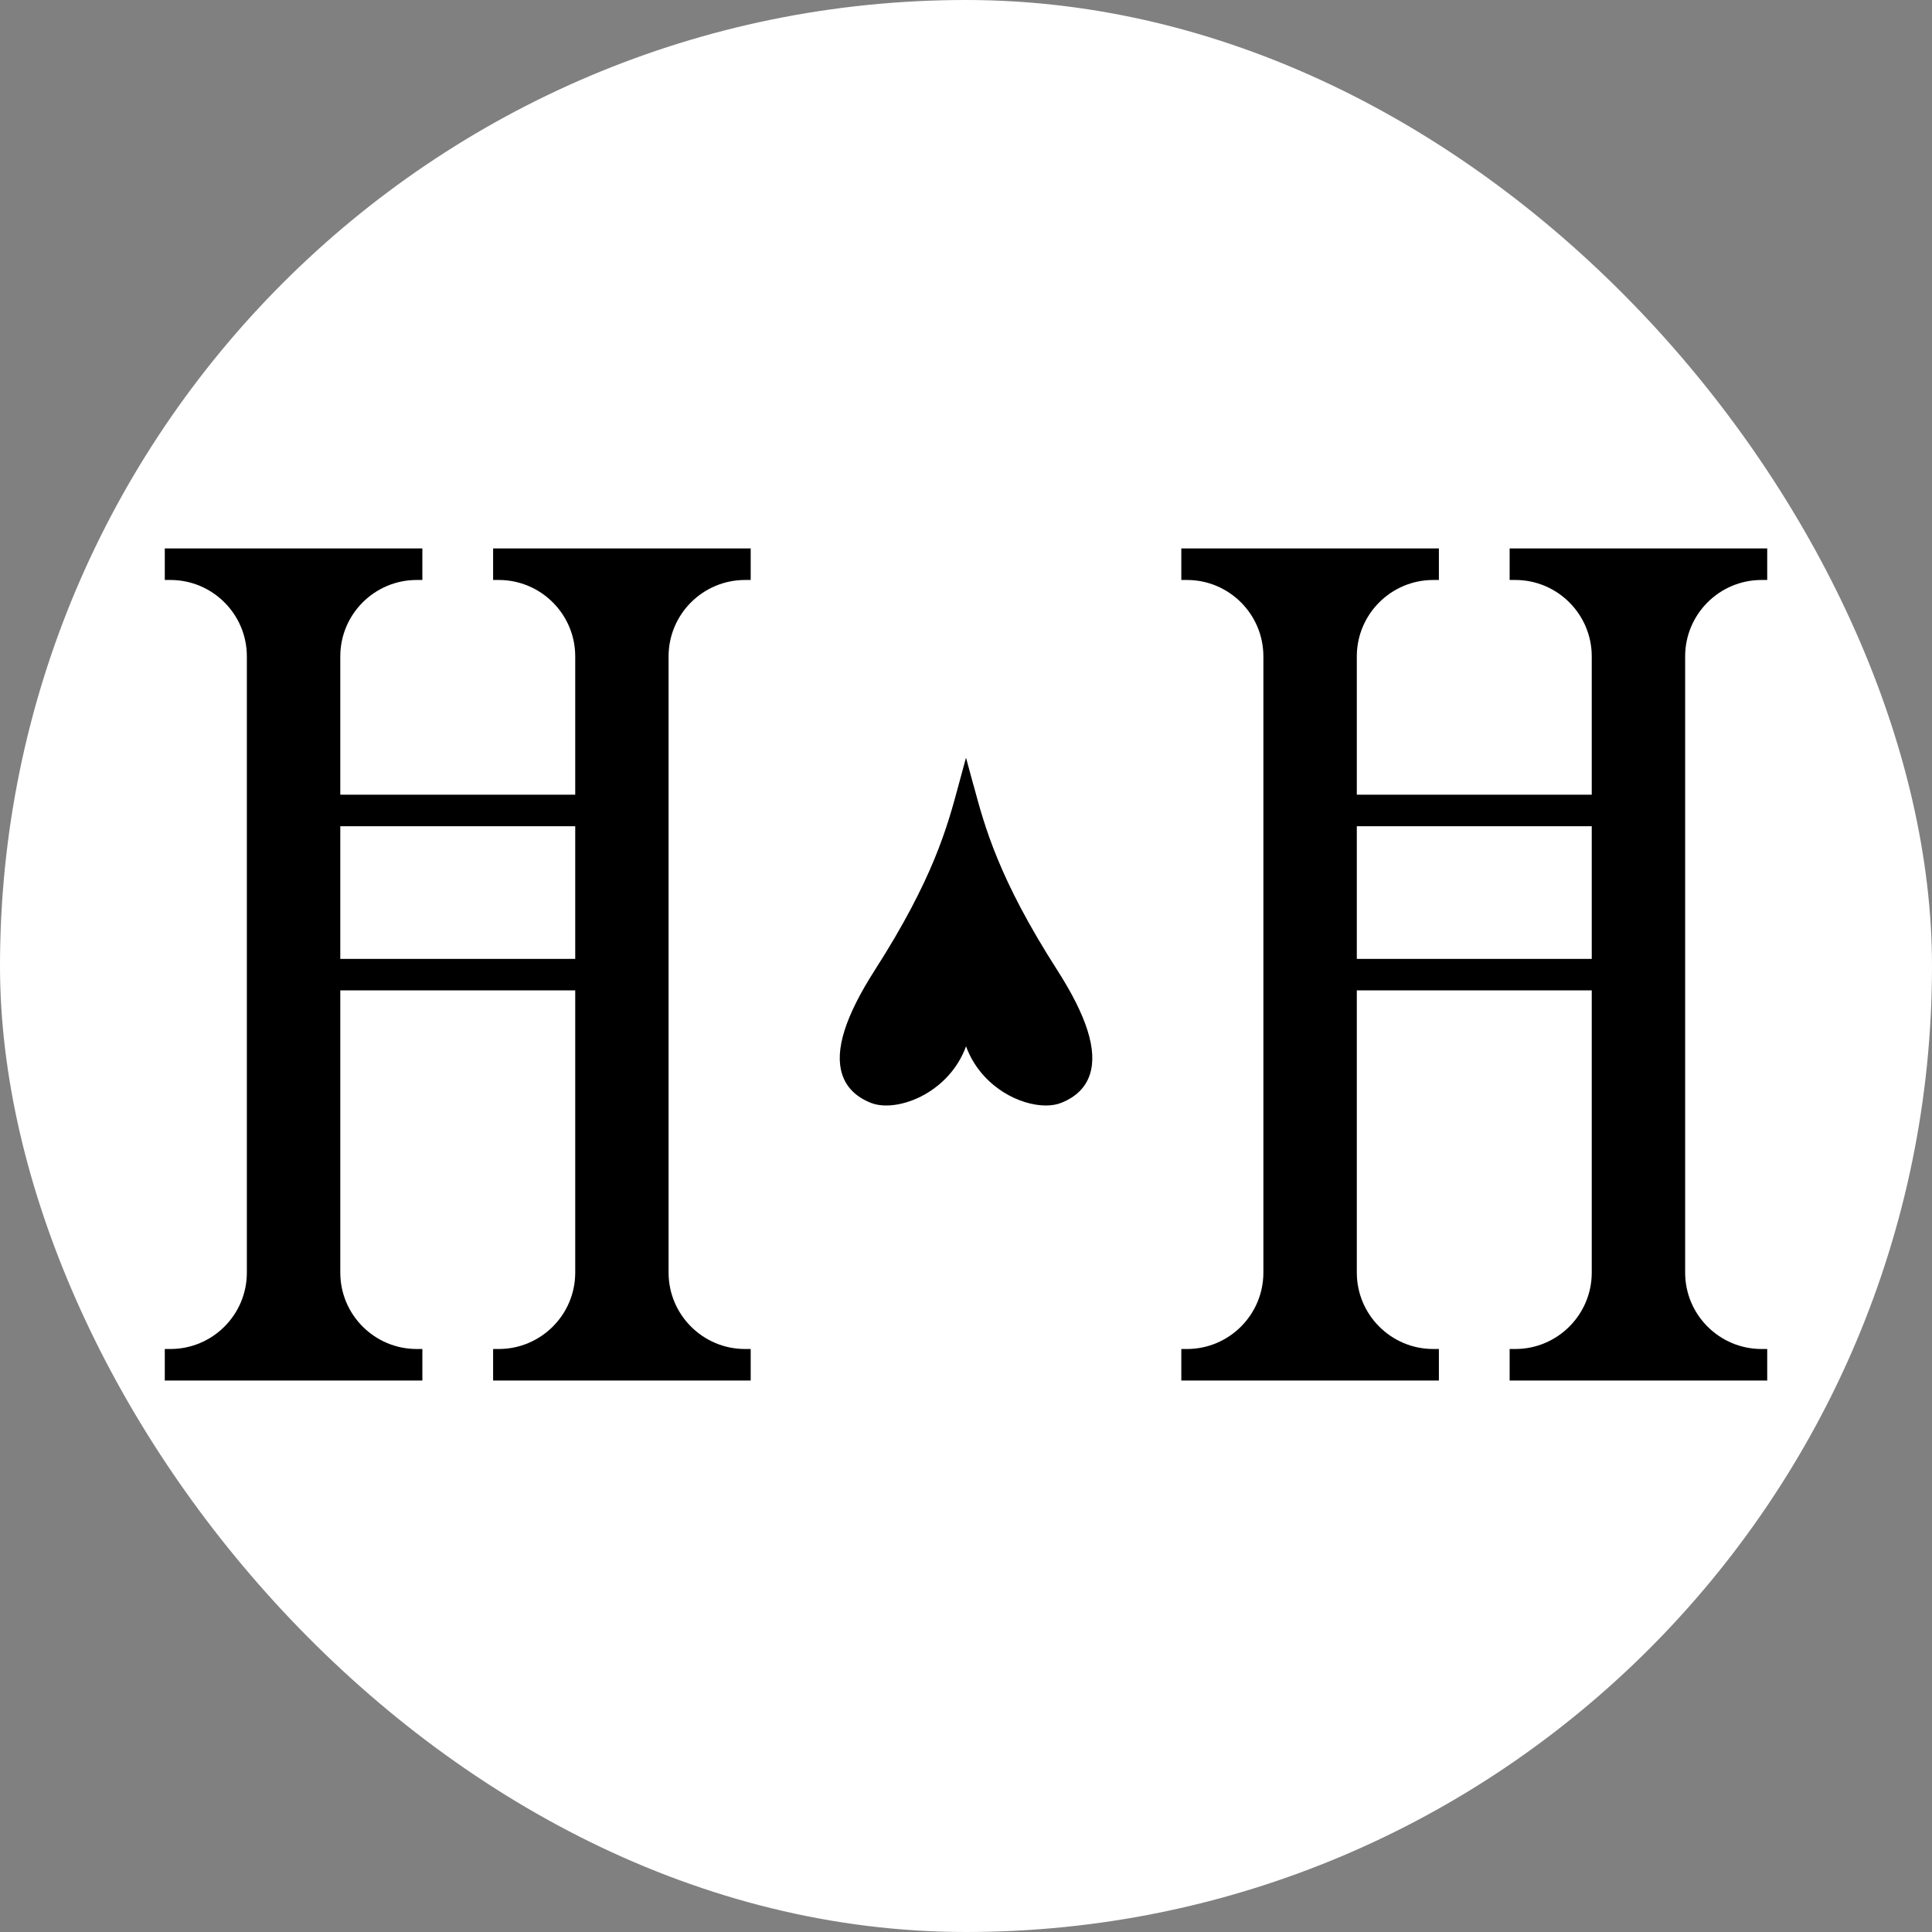
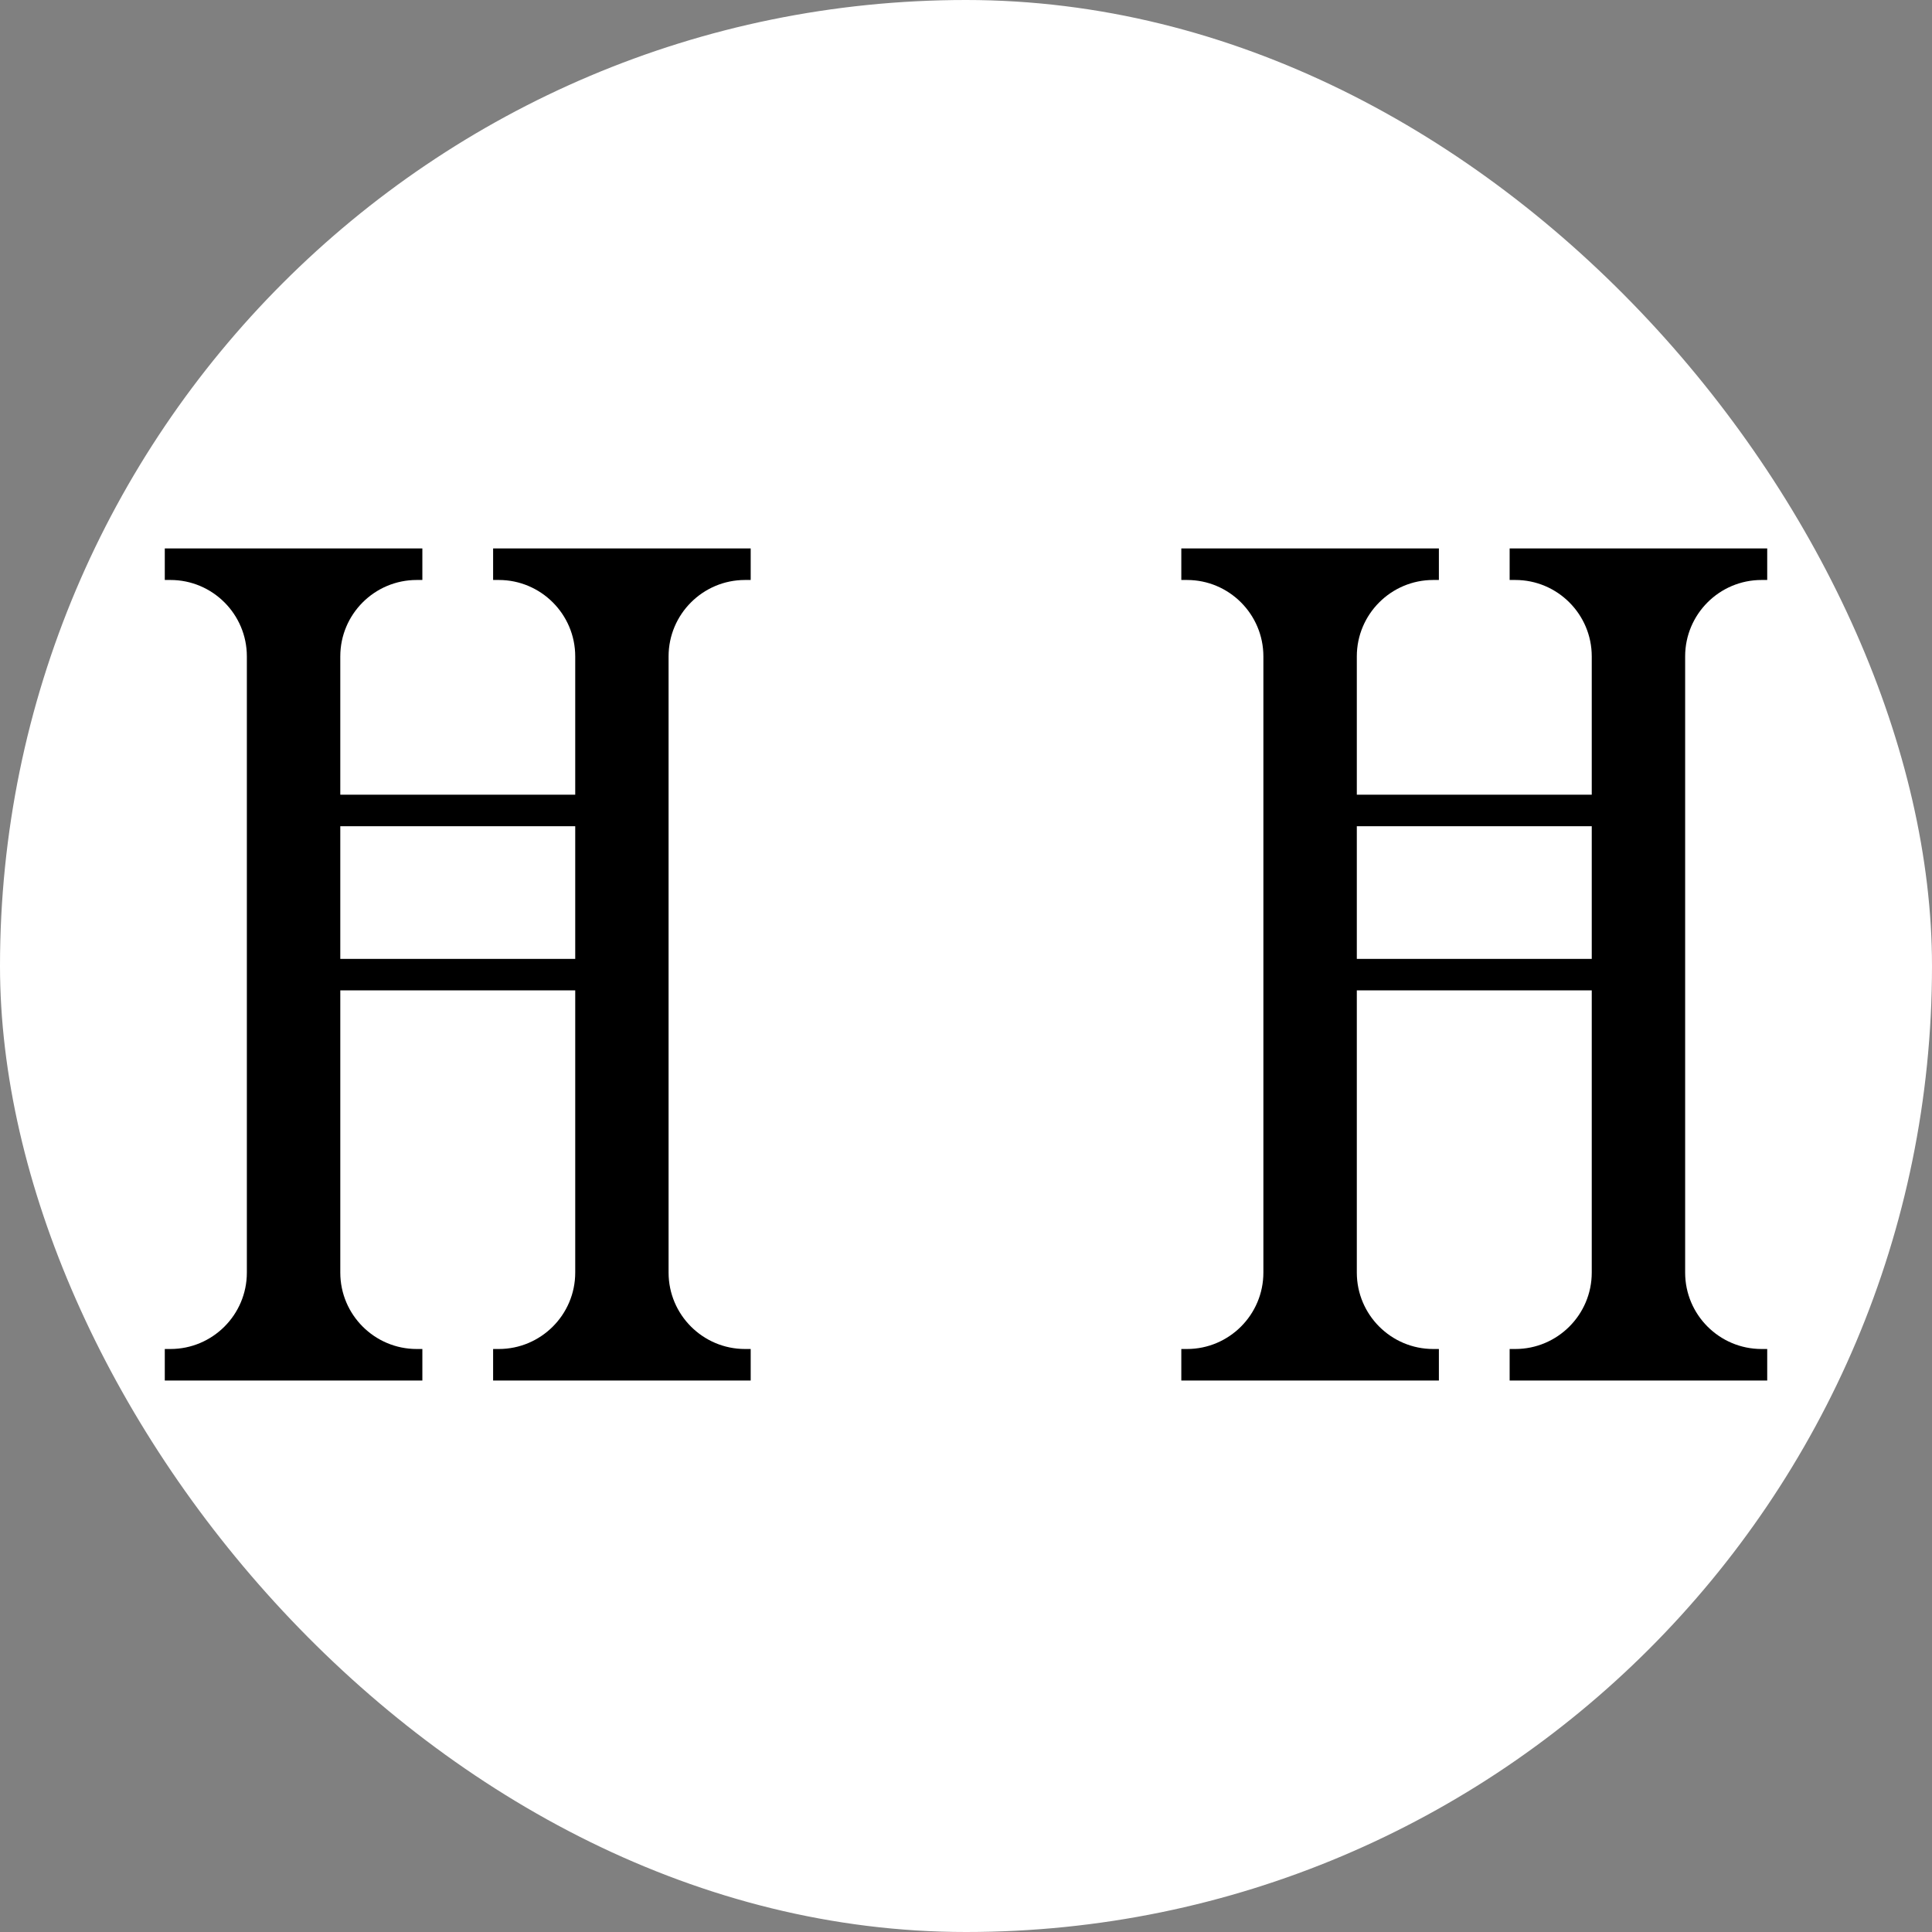
<svg xmlns="http://www.w3.org/2000/svg" viewBox="0 0 512 512" version="1.1" id="Layer_1">
  <rect x="0" y="0" width="512" height="512" fill="#808080" stroke="none" />
  <defs>
    <style>
      .st0 {
        fill: #fff;
      }
    </style>
  </defs>
  <rect ry="256" rx="256" height="512" width="512" y="0" x="0" class="st0" />
  <g>
    <path d="M466.83,153.7h1.5v-8.36h-68.26v8.36h1.5c11.17,0,20.26,9.08,20.26,20.25v36.65h-62.26v-36.65c0-11.17,9.08-20.25,20.25-20.25h1.5v-8.36h-68.26v8.36h1.5c11.17,0,20.25,9.08,20.25,20.25v163.3c0,11.17-9.08,20.25-20.25,20.25h-1.5v8.36h68.26v-8.36h-1.5c-11.17,0-20.25-9.08-20.25-20.25v-74.79h62.26v74.79c0,11.17-9.09,20.25-20.26,20.25h-1.5v8.36h68.26v-8.36h-1.5c-11.17,0-20.25-9.08-20.25-20.25v-163.3c0-11.17,9.08-20.25,20.25-20.25ZM421.83,218.96v35.15h-62.26v-35.15h62.26Z" />
-     <path d="M257.97,208.05l-1.97-7.26-1.97,7.26c-2.97,11.06-6.68,24.83-22.18,49.02-7.87,12.28-10.71,21.32-8.67,27.63,1.11,3.46,3.67,6,7.61,7.57,3.95,1.57,10.1.44,15.3-2.83,2.97-1.87,7.54-5.64,9.92-12.15,2.38,6.51,6.95,10.28,9.92,12.15,3.64,2.29,7.74,3.53,11.24,3.53,1.49,0,2.88-.23,4.06-.7,3.94-1.57,6.5-4.11,7.61-7.57,2.03-6.32-.81-15.36-8.67-27.63-15.51-24.2-19.21-37.96-22.18-49.02Z" />
    <path d="M130.68,153.7h1.5c11.17,0,20.26,9.08,20.26,20.25v36.65h-62.26v-36.65c0-11.17,9.08-20.25,20.25-20.25h1.5v-8.36H43.67v8.36h1.5c11.17,0,20.25,9.08,20.25,20.25v163.3c0,11.17-9.08,20.25-20.25,20.25h-1.5v8.36h68.26v-8.36h-1.5c-11.17,0-20.25-9.08-20.25-20.25v-74.79h62.26v74.79c0,11.17-9.09,20.25-20.26,20.25h-1.5v8.36h68.26v-8.36h-1.5c-11.17,0-20.26-9.08-20.26-20.25v-163.3c0-11.17,9.09-20.25,20.26-20.25h1.5v-8.36h-68.26v8.36ZM152.44,218.96v35.15h-62.26v-35.15h62.26Z" />
  </g>
</svg>